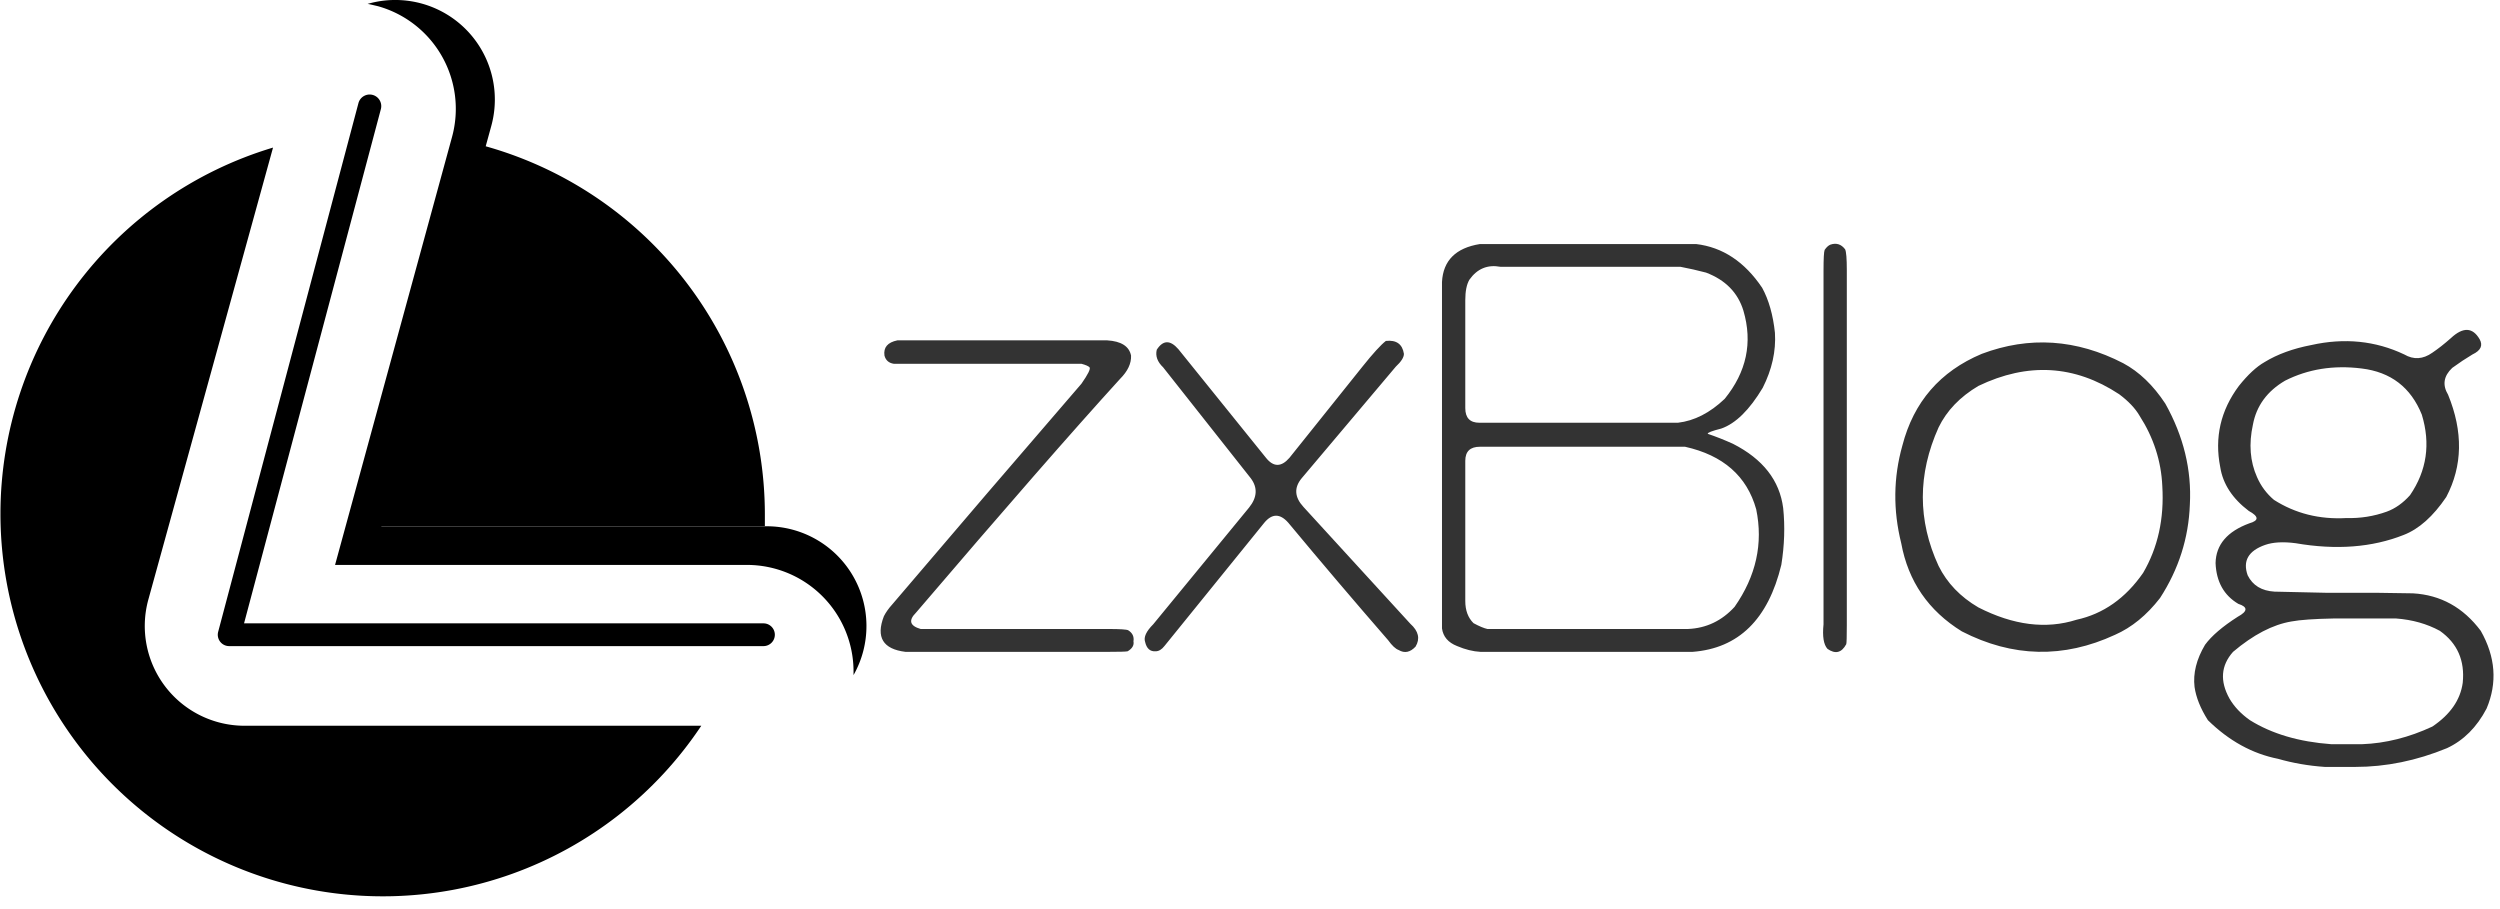
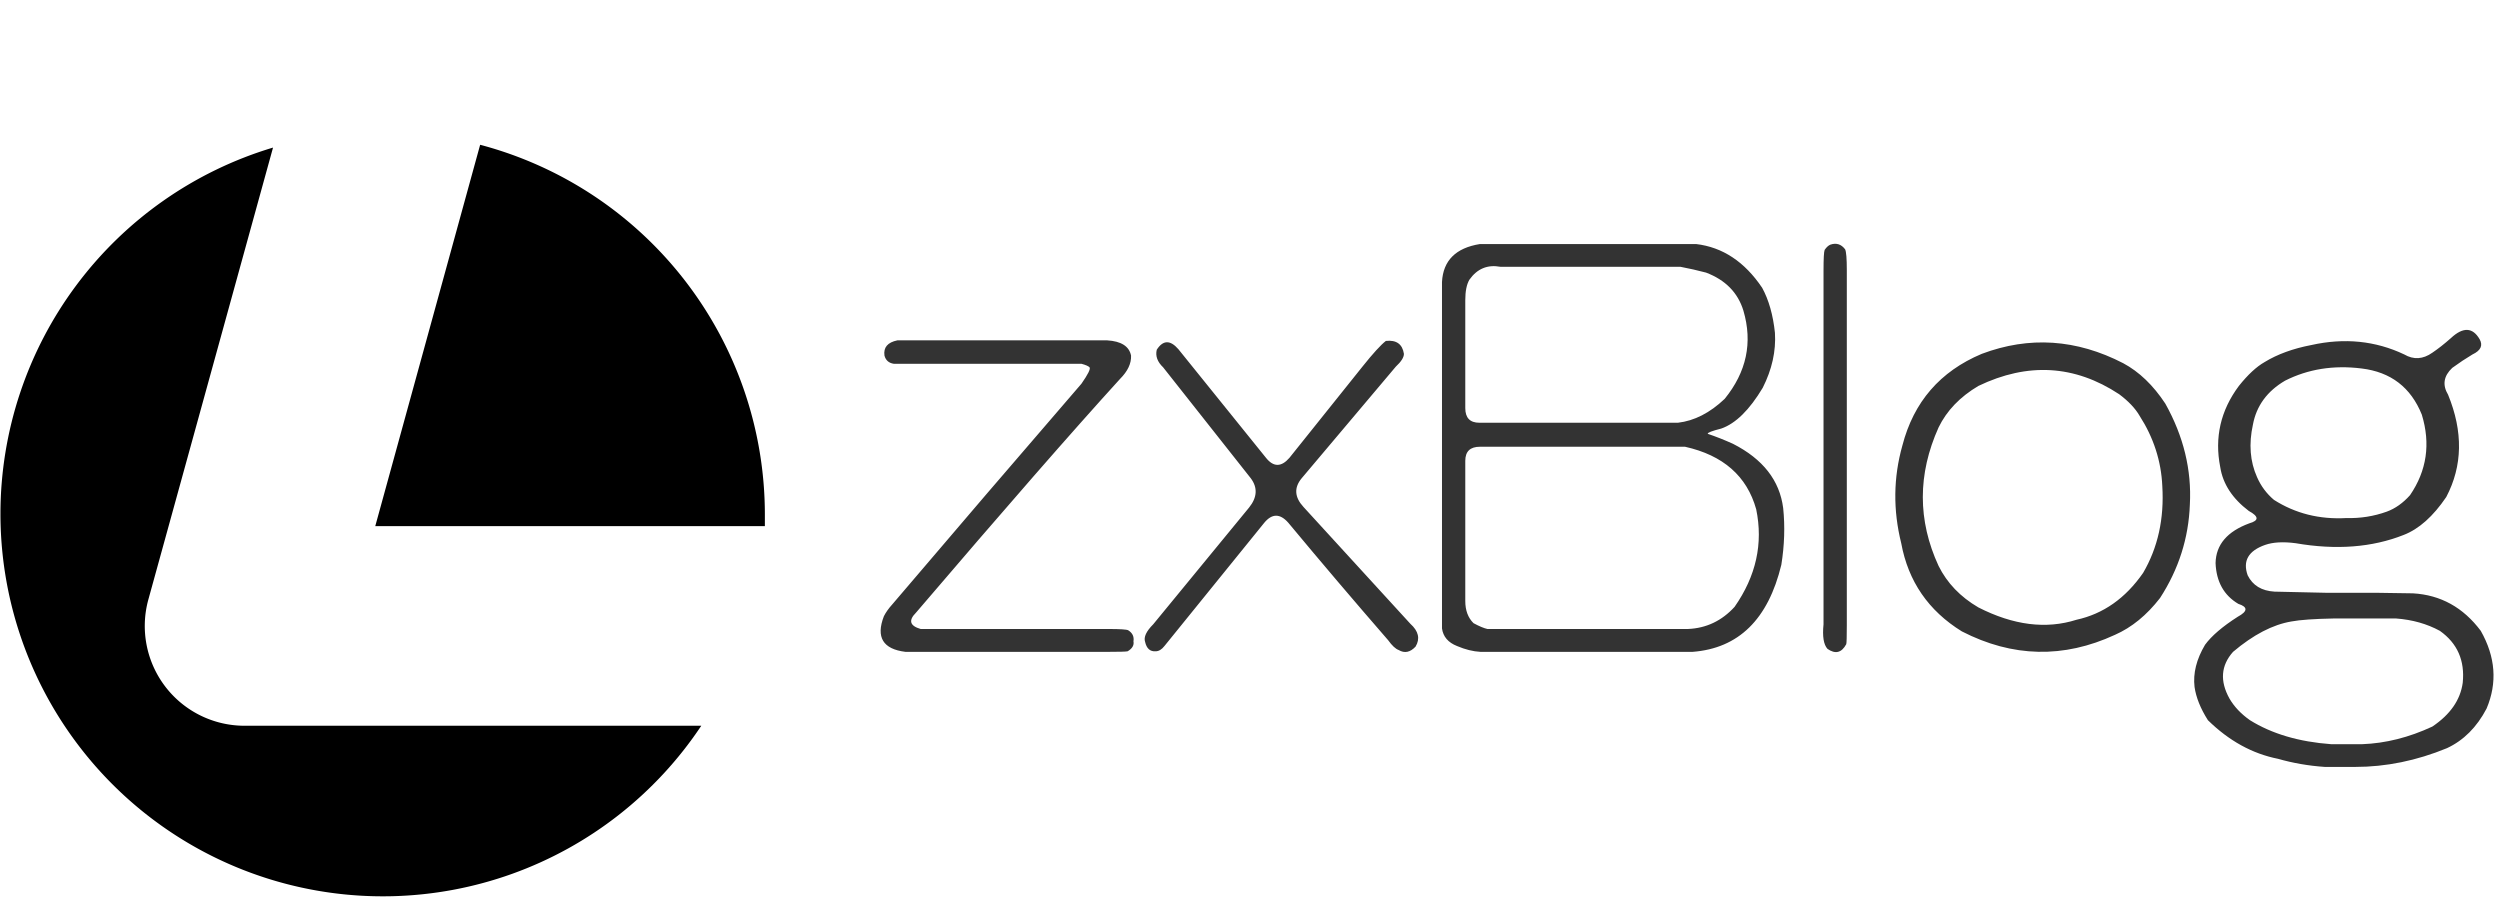
<svg xmlns="http://www.w3.org/2000/svg" width="176" height="64">
  <g data-v-34912d0c="" fill="#333333">
    <g transform="translate(0,0)">
      <svg filter="url(#colors2552614565)" x="0" y="0" width="61" height="63.15" filtersec="colorsf2936448001">
        <svg viewBox="0 0 55.6 57.56">
          <defs>
            <linearGradient id="1624878081431-7.704845879898969" x1="40.98" y1="16.58" x2="7.08" y2="50.48" gradientUnits="userSpaceOnUse">
              <stop offset="0" stop-color="#000000" />
              <stop offset="1" stop-color="#000000" />
            </linearGradient>
            <linearGradient id="1624878081431-85.84058358687872" x1="12.16" y1="11.68" x2="49.28" y2="48.81" gradientUnits="userSpaceOnUse">
              <stop offset="0" stop-color="#000000" />
              <stop offset=".32" stop-color="#000000" />
              <stop offset=".76" stop-color="#000000" />
              <stop offset="1" stop-color="#000000" />
            </linearGradient>
          </defs>
          <g>
            <g>
              <path d="M30.81 9.29A24.55 24.55 0 0 1 49.08 33v.76h-25zM15.69 46.57a6.4 6.4 0 0 1-6.17-8.1l8-29A24.54 24.54 0 1 0 45 46.57z" fill="url(#1624878081431-7.704845879898969)" />
-               <path d="M23.59.25a6.39 6.39 0 0 1 7.93 7.85l-7.05 25.67H49.2a6.4 6.4 0 0 1 5.57 9.55v-.23a6.84 6.84 0 0 0-6.84-6.84H21.5L29 8.81A6.84 6.84 0 0 0 24.26.4c-.26-.06-.45-.11-.67-.15zm26.13 40.48A.73.73 0 0 0 49 40H15.66l8.78-33A.73.73 0 0 0 23 6.62l-9 33.92a.73.73 0 0 0 .71.92H49a.73.73 0 0 0 .72-.73z" fill="url(#1624878081431-85.84058358687872)" />
            </g>
          </g>
        </svg>
      </svg>
      <defs>
        <filter id="colors2552614565">
          <feColorMatrix type="matrix" values="0 0 0 0 0.371  0 0 0 0 0.445  0 0 0 0 0.445  0 0 0 1 0" class="icon-fecolormatrix" />
        </filter>
        <filter id="colorsf2936448001">
          <feColorMatrix type="matrix" values="0 0 0 0 0.996  0 0 0 0 0.996  0 0 0 0 0.996  0 0 0 1 0" class="icon-fecolormatrix" />
        </filter>
        <filter id="colorsb6335420200">
          <feColorMatrix type="matrix" values="0 0 0 0 0  0 0 0 0 0  0 0 0 0 0  0 0 0 1 0" class="icon-fecolormatrix" />
        </filter>
      </defs>
    </g>
    <g transform="translate(62,17.161)">
      <g>
        <g>
          <path d="M3.21-22.01L3.21-22.01L17.98-22.01Q19.46-21.92 19.66-20.94L19.66-20.94Q19.70-20.11 18.88-19.29L18.88-19.29Q13.90-13.82 4.52-2.84L4.52-2.84Q3.70-2.02 4.85-1.69L4.85-1.69L18.06-1.69Q19.29-1.69 19.46-1.60L19.46-1.60Q19.91-1.32 19.83-0.82L19.83-0.82Q19.91-0.41 19.42-0.12L19.42-0.12Q19.25-0.08 18.02-0.08L18.02-0.08L3.78-0.08Q1.40-0.37 2.26-2.59L2.26-2.59Q2.47-3.00 2.84-3.41L2.84-3.41Q9.46-11.19 16.17-18.96L16.17-18.96Q16.86-19.95 16.74-20.11L16.74-20.11Q16.62-20.24 16.17-20.36L16.17-20.36L2.96-20.36Q2.43-20.44 2.30-20.94L2.30-20.94Q2.18-21.80 3.21-22.01ZM37.60-21.97L37.60-21.97Q38.71-22.09 38.87-21.06L38.87-21.06Q38.87-20.69 38.30-20.16L38.30-20.16L31.67-12.30Q30.85-11.31 31.80-10.28L31.80-10.28L39.32-2.06Q40.19-1.28 39.69-0.45L39.69-0.45Q39.12 0.16 38.50-0.21L38.50-0.21Q38.17-0.33 37.76-0.90L37.76-0.90Q34.18-5.02 30.73-9.17L30.73-9.17Q29.86-10.16 29.04-9.17L29.04-9.17L22.01-0.49Q21.72-0.12 21.39-0.12L21.39-0.12Q20.81-0.08 20.65-0.78L20.65-0.78Q20.48-1.28 21.22-2.02L21.22-2.02L27.97-10.24Q28.83-11.31 28.09-12.30L28.09-12.30L21.92-20.11Q21.31-20.69 21.47-21.35L21.47-21.35Q22.13-22.38 22.99-21.39L22.99-21.39L29.16-13.74Q29.95-12.75 30.81-13.74L30.81-13.74L35.95-20.16Q37.06-21.55 37.60-21.97ZM44.22-28.79L44.22-28.79L59.44-28.79Q62.24-28.46 64.09-25.71L64.09-25.71Q64.79-24.43 64.99-22.54L64.99-22.54Q65.11-20.61 64.13-18.67L64.13-18.67Q62.73-16.33 61.21-15.80L61.21-15.80Q60.22-15.55 60.26-15.43L60.26-15.43Q61.12-15.14 62.03-14.73L62.03-14.73Q65.20-13.12 65.57-10.20L65.57-10.20Q65.77-8.27 65.44-6.21L65.44-6.21Q64.05-0.45 59.19-0.08L59.19-0.08L44.26-0.08Q43.48-0.12 42.61-0.49L42.61-0.49Q41.67-0.86 41.55-1.73L41.55-1.73L41.55-26.12Q41.67-28.38 44.22-28.79ZM58.33-27.19L45.66-27.19Q44.30-27.44 43.48-26.28L43.48-26.28Q43.19-25.79 43.19-24.84L43.19-24.84L43.19-17.24Q43.19-16.21 44.18-16.21L44.18-16.21L58.16-16.21Q59.89-16.41 61.45-17.89L61.45-17.89Q63.76-20.73 62.77-24.10L62.77-24.10Q62.19-26.00 60.14-26.78L60.14-26.78Q59.23-27.02 58.33-27.19L58.33-27.19ZM58.66-14.52L58.66-14.52L44.22-14.52Q43.19-14.52 43.19-13.53L43.19-13.53L43.19-3.66Q43.19-2.67 43.77-2.10L43.77-2.10Q44.38-1.77 44.75-1.69L44.75-1.69L58.86-1.69Q60.80-1.77 62.15-3.25L62.15-3.25Q64.42-6.50 63.67-10.12L63.67-10.12Q62.69-13.62 58.66-14.52ZM68.90-28.75L68.90-28.75Q69.52-28.96 69.93-28.42L69.93-28.42Q70.05-28.18 70.05-26.94L70.05-26.94L70.05-1.97Q70.05-0.74 70.01-0.62L70.01-0.62Q69.52 0.29 68.69-0.29L68.69-0.29Q68.28-0.74 68.41-2.02L68.41-2.02L68.41-26.94Q68.41-28.18 68.49-28.38L68.49-28.38Q68.69-28.67 68.90-28.75ZM79.55-21.06L79.55-21.06Q84.57-22.95 89.51-20.40L89.51-20.40Q91.19-19.50 92.47-17.56L92.47-17.56Q94.40-14.11 94.20-10.45L94.20-10.45Q94.07-6.91 92.10-3.87L92.10-3.87Q90.70-2.06 88.93-1.28L88.93-1.28Q83.50 1.23 78.15-1.52L78.15-1.52Q74.62-3.70 73.88-7.73L73.88-7.73Q73.01-11.23 73.96-14.60L73.96-14.60Q75.15-19.21 79.55-21.06ZM89.22-18.22L89.22-18.22Q84.53-21.31 79.31-18.80L79.31-18.80Q77.37-17.65 76.51-15.88L76.51-15.88Q74.29-10.94 76.51-6.13L76.51-6.13Q77.41-4.32 79.31-3.21L79.31-3.21Q83.01-1.32 86.22-2.34L86.22-2.34Q89.05-2.96 90.91-5.64L90.91-5.64Q92.47-8.31 92.26-11.76L92.26-11.76Q92.14-14.40 90.66-16.70L90.66-16.70Q90.21-17.48 89.22-18.22ZM112.58-22.17L112.58-22.17Q113.86-23.36 114.60-22.09L114.60-22.09Q114.97-21.43 114.10-21.02L114.10-21.02Q113.41-20.61 112.67-20.07L112.67-20.07Q111.76-19.21 112.38-18.18L112.38-18.18Q113.98-14.27 112.25-10.98L112.25-10.98Q110.86-8.93 109.25-8.31L109.25-8.31Q105.92-6.99 101.64-7.73L101.64-7.73Q100.33-7.90 99.50-7.61L99.50-7.61Q97.73-6.99 98.27-5.47L98.27-5.47Q98.80-4.40 100.16-4.32L100.16-4.32L103.74-4.24L107.24-4.24L109.91-4.20Q112.83-4.03 114.68-1.56L114.68-1.56Q116.24 1.19 115.09 3.91L115.09 3.91Q114.06 5.88 112.30 6.70L112.30 6.70Q109.09 8.02 105.84 8.02L105.84 8.02L103.70 8.02Q101.97 7.90 100.41 7.45L100.41 7.45Q97.69 6.91 95.47 4.73L95.47 4.73Q94.69 3.50 94.53 2.39L94.53 2.39Q94.36 0.95 95.27-0.58L95.27-0.58Q95.96-1.52 97.57-2.55L97.57-2.55Q98.64-3.13 97.61-3.46L97.61-3.46Q96.09-4.36 96.01-6.33L96.01-6.33Q96.05-8.27 98.39-9.13L98.39-9.13Q99.42-9.42 98.35-10.00L98.35-10.00Q96.62-11.31 96.34-13.08L96.34-13.08Q95.72-16.21 97.65-18.80L97.65-18.80Q98.60-19.99 99.46-20.48L99.46-20.48Q100.82-21.31 102.75-21.68L102.75-21.68Q106.25-22.46 109.29-21.02L109.29-21.02Q110.28-20.44 111.27-21.14L111.27-21.14Q111.88-21.55 112.58-22.17ZM106.29-20.03L106.29-20.03Q103.33-20.40 100.90-19.17L100.90-19.17Q99.01-18.06 98.64-16.08L98.64-16.08Q98.19-14.03 98.93-12.38L98.93-12.38Q99.34-11.44 100.12-10.78L100.12-10.78Q102.38-9.34 105.22-9.50L105.22-9.50Q106.70-9.46 108.06-9.95L108.06-9.95Q108.96-10.28 109.70-11.11L109.70-11.11Q111.47-13.70 110.53-16.78L110.53-16.78Q109.37-19.66 106.29-20.03ZM108.72-2.43L104.32-2.43Q102.26-2.39 101.35-2.22L101.35-2.22Q99.38-1.89 97.24-0.08L97.24-0.08Q95.96 1.36 96.99 3.21L96.99 3.21Q97.49 4.07 98.43 4.73L98.43 4.73Q100.74 6.17 104.15 6.42L104.15 6.42L106.33 6.42Q108.80 6.33 111.27 5.18L111.27 5.18Q113.16 3.91 113.41 2.10L113.41 2.10Q113.65-0.25 111.80-1.56L111.80-1.56Q110.44-2.30 108.72-2.43L108.72-2.43Z" transform="translate(-2.034, 28.81)" />
        </g>
      </g>
    </g>
  </g>
</svg>